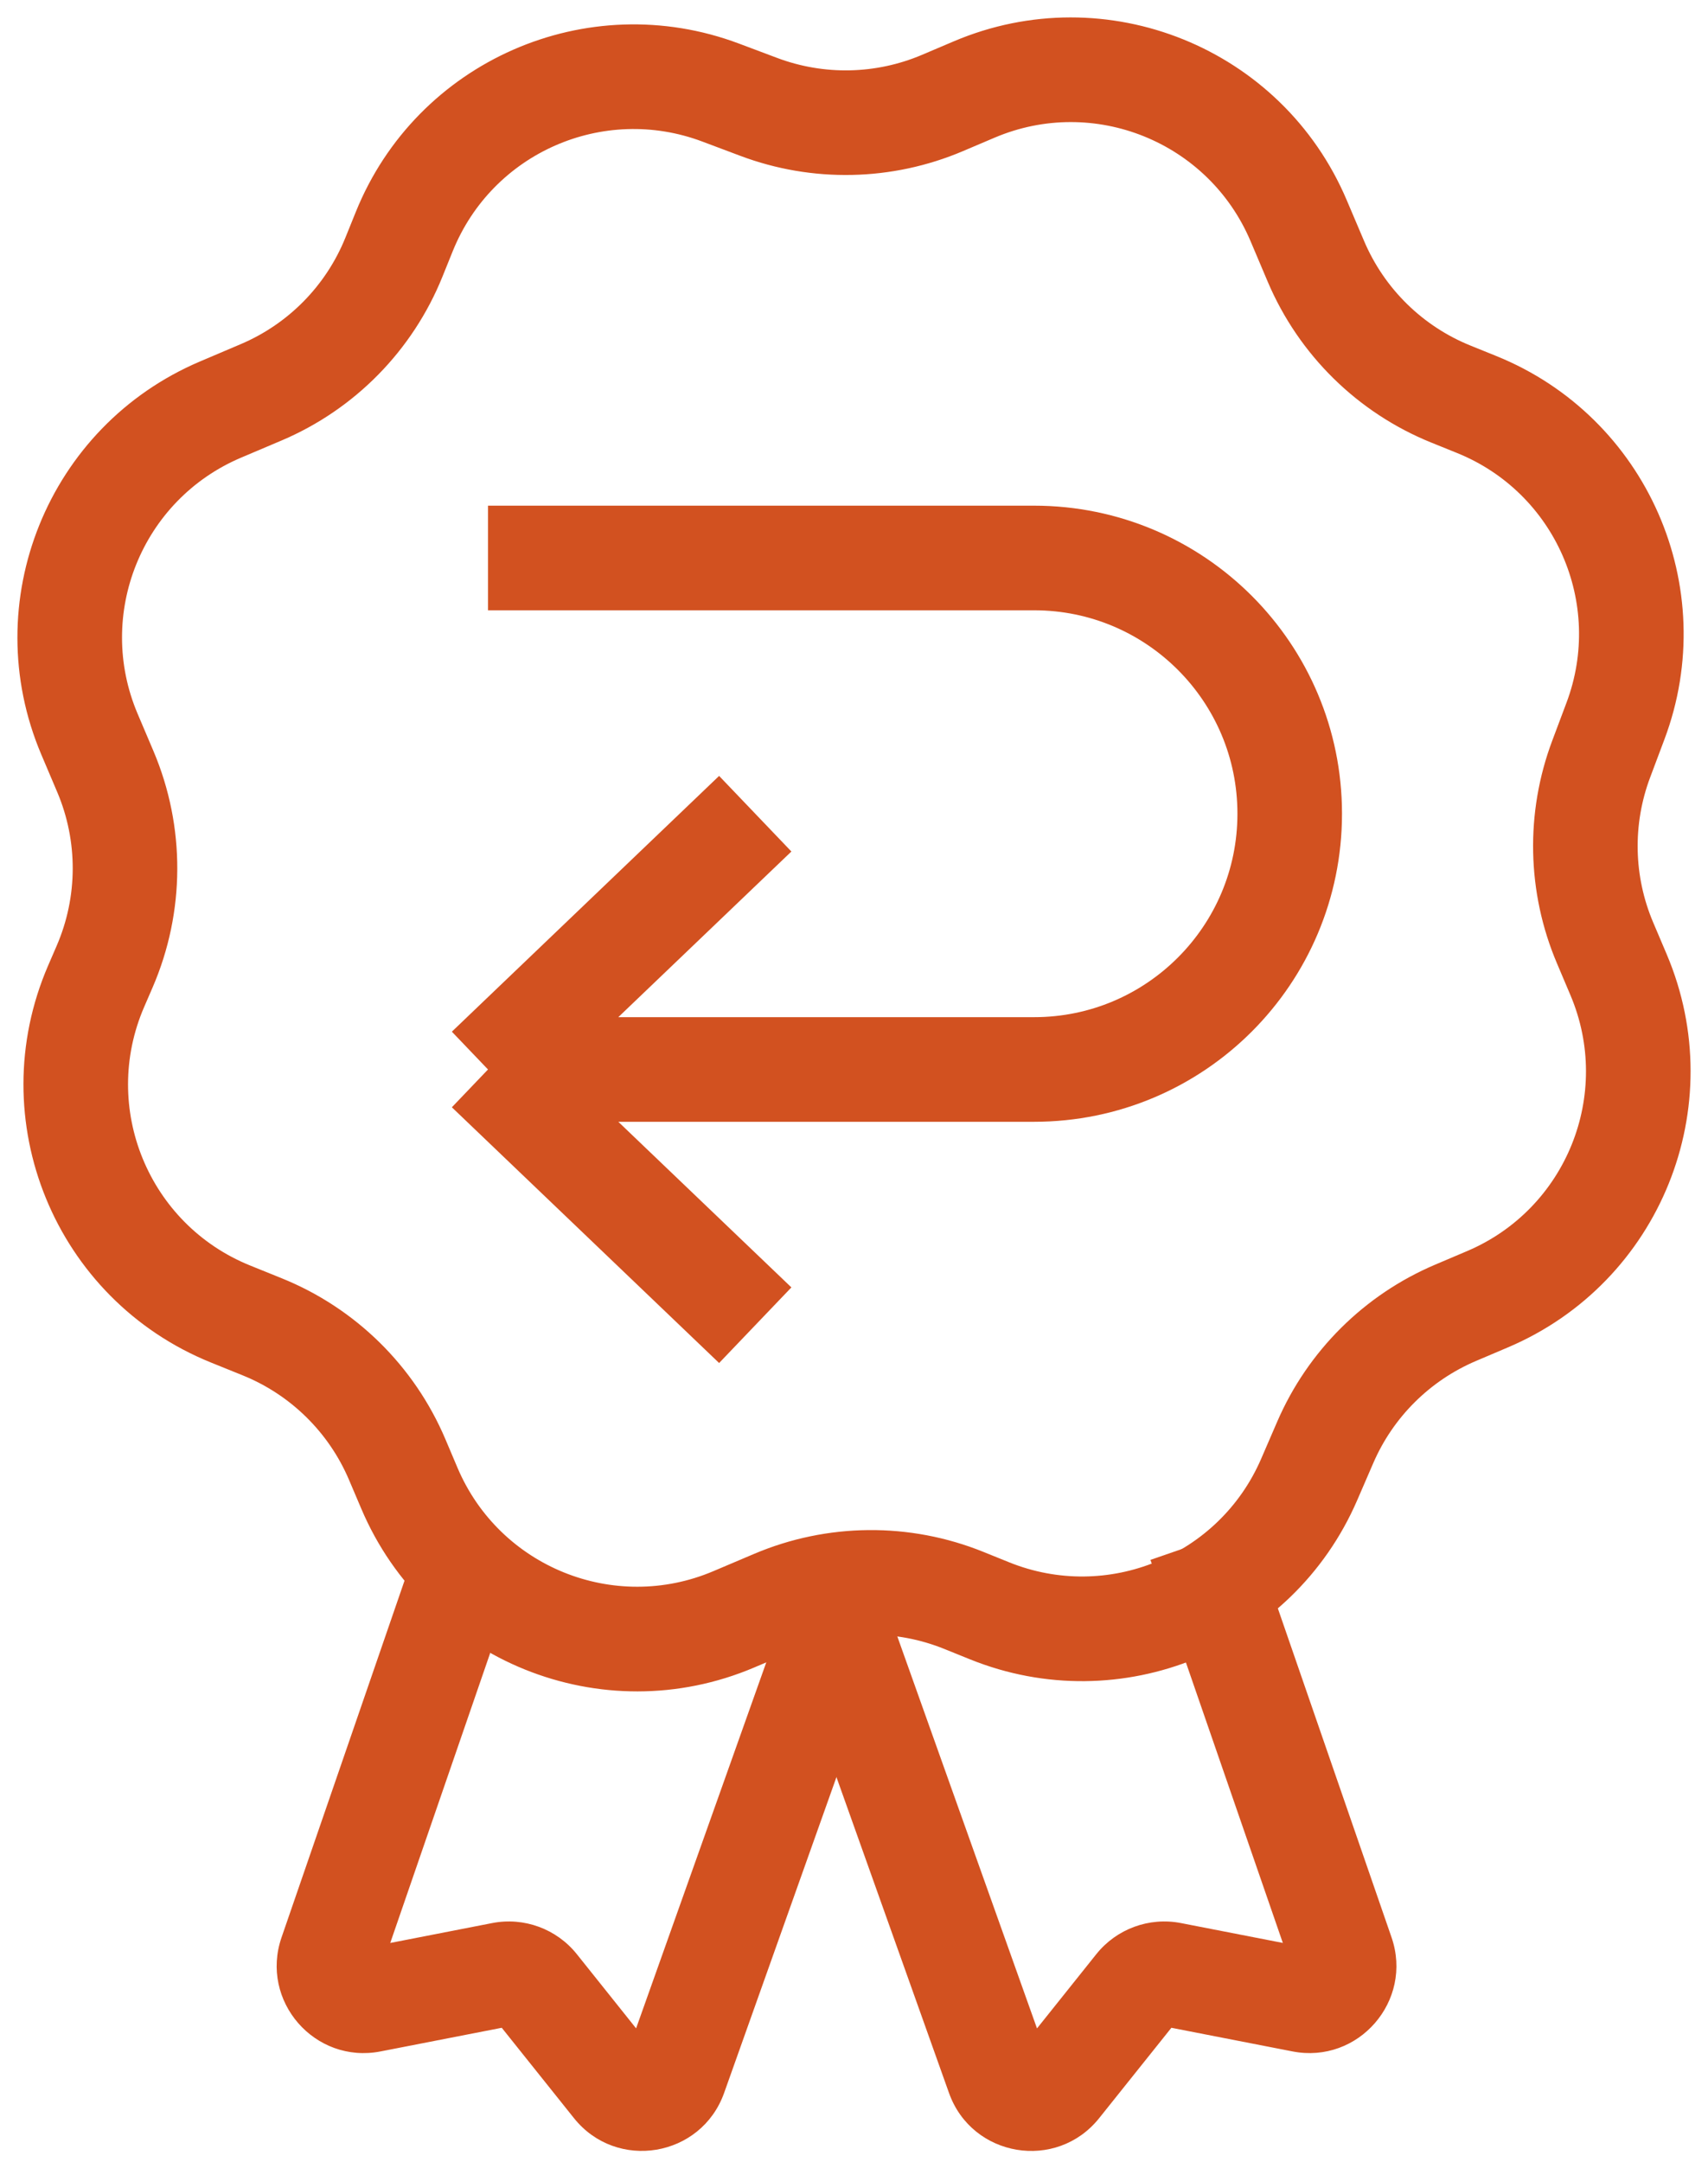
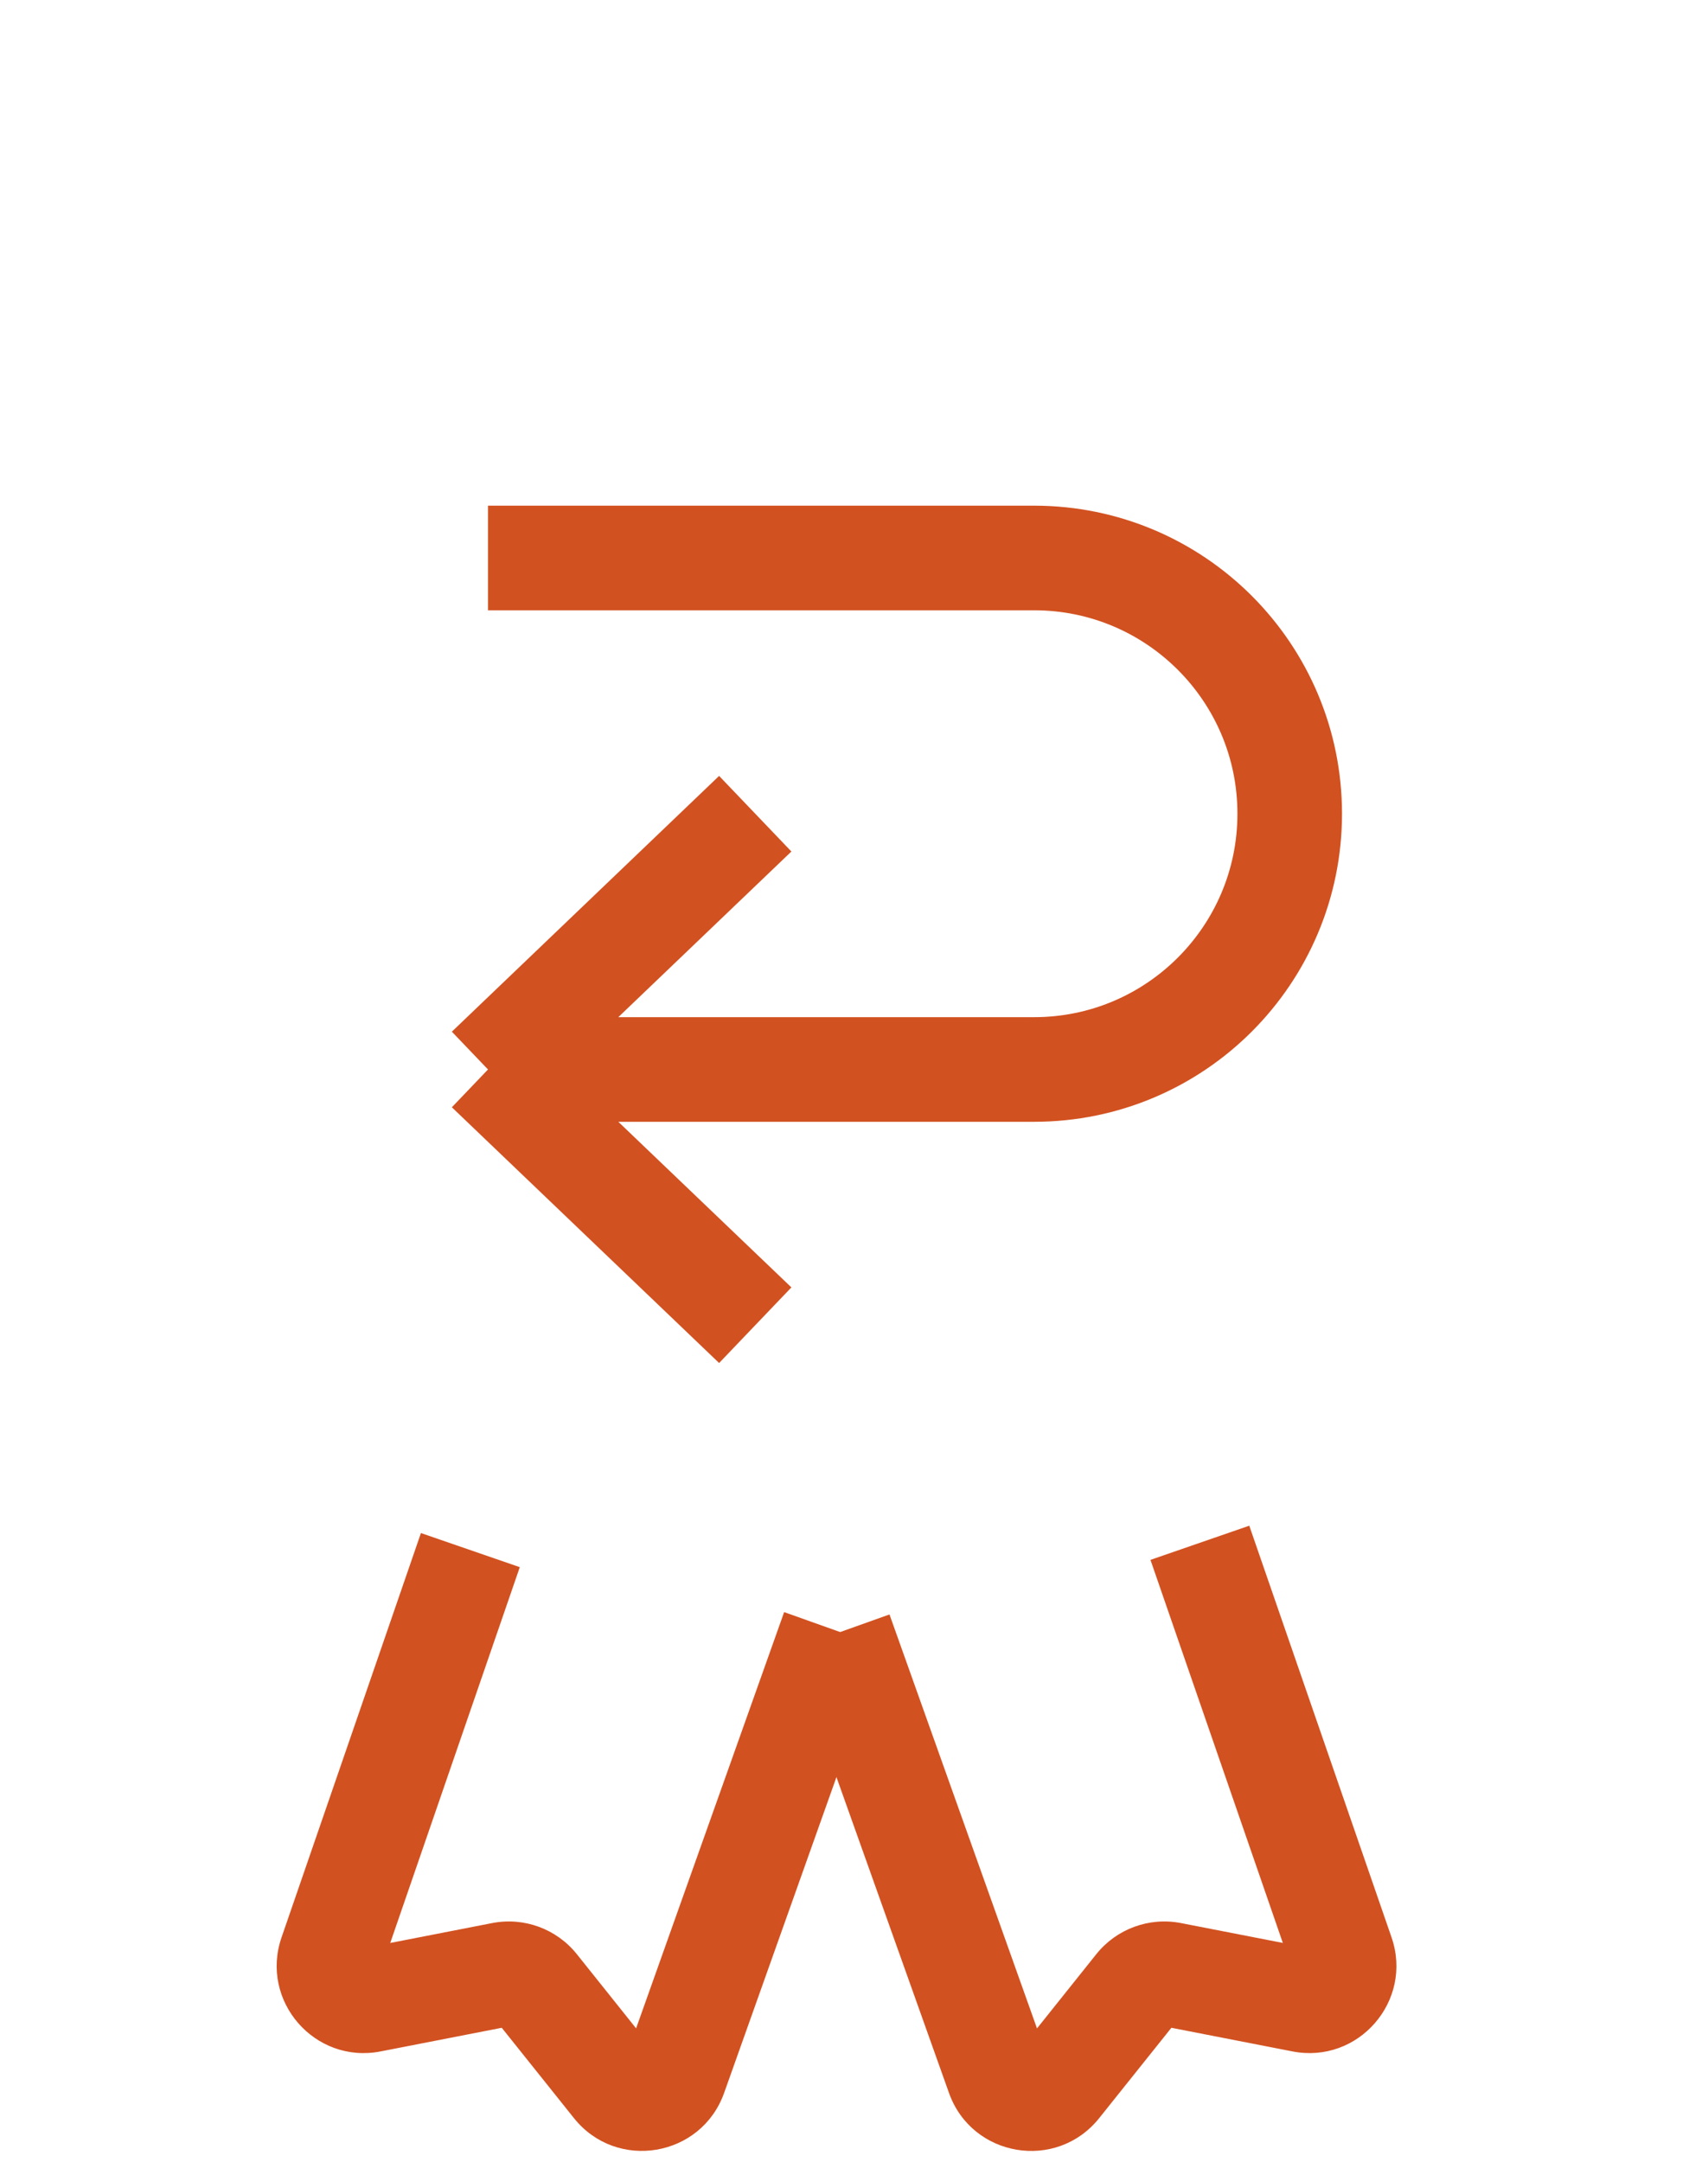
<svg xmlns="http://www.w3.org/2000/svg" width="49" height="62" viewBox="0 0 49 62" fill="none">
-   <path d="M20.676 2.655L20.148 4.059L20.676 2.655ZM21.765 3.064L21.237 4.468L21.765 3.064ZM27.036 2.954L27.622 4.335L27.036 2.954ZM27.949 2.566L27.363 1.185V1.185L27.949 2.566ZM37.256 6.326L35.875 6.912V6.912L37.256 6.326ZM37.751 7.494L39.132 6.907L39.132 6.907L37.751 7.494ZM41.626 11.301L42.188 9.91L42.188 9.91L41.626 11.301ZM42.361 11.598L42.922 10.207H42.922L42.361 11.598ZM46.345 20.676L44.941 20.148V20.148L46.345 20.676ZM45.936 21.765L47.34 22.293V22.293L45.936 21.765ZM46.046 27.036L47.427 26.45L47.427 26.45L46.046 27.036ZM46.434 27.949L45.053 28.535L45.053 28.535L46.434 27.949ZM42.674 37.256L42.088 35.875V35.875L42.674 37.256ZM41.761 37.643L42.347 39.024L41.761 37.643ZM38.02 41.358L39.397 41.954L38.02 41.358ZM37.558 42.426L36.181 41.83L37.558 42.426ZM28.385 46.188L27.823 47.579H27.823L28.385 46.188ZM27.65 45.891L27.088 47.282H27.088L27.65 45.891ZM22.218 45.938L22.804 47.319L22.218 45.938ZM21.051 46.434L20.465 45.053H20.465L21.051 46.434ZM11.745 42.674L13.125 42.088V42.088L11.745 42.674ZM11.396 41.853L10.015 42.44L10.015 42.44L11.396 41.853ZM7.522 38.046L8.084 36.655L8.084 36.655L7.522 38.046ZM6.614 37.679L6.052 39.07H6.052L6.614 37.679ZM2.758 28.28L4.135 28.876L4.135 28.876L2.758 28.28ZM3.002 27.716L1.626 27.12L1.626 27.12L3.002 27.716ZM3.022 22.125L1.641 22.711H1.641L3.022 22.125ZM2.566 21.051L3.947 20.465L3.947 20.465L2.566 21.051ZM6.326 11.744L5.74 10.364H5.74L6.326 11.744ZM7.494 11.249L8.08 12.63L7.494 11.249ZM11.301 7.374L12.692 7.936V7.936L11.301 7.374ZM11.598 6.639L10.207 6.078V6.078L11.598 6.639ZM20.148 4.059L21.237 4.468L22.293 1.66L21.204 1.251L20.148 4.059ZM27.622 4.335L28.535 3.947L27.363 1.185L26.45 1.573L27.622 4.335ZM35.875 6.912L36.37 8.08L39.132 6.907L38.636 5.74L35.875 6.912ZM41.064 12.692L41.799 12.989L42.922 10.207L42.188 9.91L41.064 12.692ZM44.941 20.148L44.532 21.237L47.34 22.293L47.749 21.204L44.941 20.148ZM44.666 27.622L45.053 28.535L47.815 27.363L47.427 26.45L44.666 27.622ZM42.088 35.875L41.174 36.263L42.347 39.024L43.26 38.636L42.088 35.875ZM36.643 40.762L36.181 41.83L38.935 43.021L39.397 41.954L36.643 40.762ZM28.947 44.797L28.212 44.5L27.088 47.282L27.823 47.579L28.947 44.797ZM21.632 44.558L20.465 45.053L21.637 47.815L22.804 47.319L21.632 44.558ZM13.125 42.088L12.777 41.267L10.015 42.44L10.364 43.26L13.125 42.088ZM8.084 36.655L7.176 36.288L6.052 39.07L6.96 39.437L8.084 36.655ZM4.135 28.876L4.379 28.312L1.626 27.12L1.382 27.684L4.135 28.876ZM4.403 21.538L3.947 20.465L1.185 21.637L1.641 22.711L4.403 21.538ZM6.912 13.125L8.08 12.63L6.907 9.868L5.74 10.364L6.912 13.125ZM12.692 7.936L12.989 7.201L10.207 6.078L9.91 6.812L12.692 7.936ZM8.08 12.63C10.178 11.739 11.838 10.05 12.692 7.936L9.91 6.812C9.354 8.189 8.274 9.288 6.907 9.868L8.08 12.63ZM3.947 20.465C2.739 17.619 4.067 14.333 6.912 13.125L5.74 10.364C1.369 12.219 -0.67 17.266 1.185 21.637L3.947 20.465ZM4.379 28.312C5.313 26.152 5.322 23.704 4.403 21.538L1.641 22.711C2.24 24.121 2.234 25.715 1.626 27.12L4.379 28.312ZM7.176 36.288C4.26 35.11 2.886 31.762 4.135 28.876L1.382 27.684C-0.536 32.117 1.573 37.26 6.052 39.07L7.176 36.288ZM12.777 41.267C11.886 39.168 10.198 37.509 8.084 36.655L6.96 39.437C8.336 39.993 9.435 41.073 10.015 42.44L12.777 41.267ZM20.465 45.053C17.619 46.261 14.333 44.933 13.125 42.088L10.364 43.26C12.219 47.631 17.266 49.67 21.637 47.815L20.465 45.053ZM28.212 44.5C26.098 43.646 23.731 43.667 21.632 44.558L22.804 47.319C24.171 46.739 25.712 46.726 27.088 47.282L28.212 44.5ZM36.181 41.83C34.975 44.618 31.764 45.935 28.947 44.797L27.823 47.579C32.15 49.327 37.081 47.304 38.935 43.021L36.181 41.83ZM41.174 36.263C39.142 37.125 37.52 38.736 36.643 40.762L39.397 41.954C39.967 40.635 41.024 39.586 42.347 39.024L41.174 36.263ZM45.053 28.535C46.261 31.381 44.934 34.667 42.088 35.875L43.26 38.636C47.631 36.781 49.67 31.734 47.815 27.363L45.053 28.535ZM44.532 21.237C43.755 23.304 43.803 25.59 44.666 27.622L47.427 26.45C46.865 25.127 46.834 23.638 47.34 22.293L44.532 21.237ZM41.799 12.989C44.616 14.127 46.01 17.304 44.941 20.148L47.749 21.204C49.392 16.836 47.249 11.955 42.922 10.207L41.799 12.989ZM36.37 8.08C37.261 10.178 38.95 11.838 41.064 12.692L42.188 9.91C40.811 9.354 39.712 8.274 39.132 6.907L36.37 8.08ZM28.535 3.947C31.381 2.739 34.667 4.067 35.875 6.912L38.636 5.74C36.781 1.369 31.734 -0.67 27.363 1.185L28.535 3.947ZM21.237 4.468C23.304 5.245 25.59 5.197 27.622 4.335L26.45 1.573C25.127 2.135 23.638 2.166 22.293 1.66L21.237 4.468ZM21.204 1.251C16.836 -0.391 11.955 1.751 10.207 6.078L12.989 7.201C14.127 4.384 17.304 2.99 20.148 4.059L21.204 1.251Z" fill="#D25120" />
  <path d="M37.367 57.352L37.08 58.824L37.367 57.352ZM32.622 56.973L31.45 56.037L32.622 56.973ZM33.594 56.616L33.307 58.088L33.594 56.616ZM28.638 59.513L27.226 60.017L28.638 59.513ZM30.361 59.801L29.19 58.865L30.361 59.801ZM22.693 47.302L27.226 60.017L30.051 59.009L25.518 46.294L22.693 47.302ZM31.533 60.738L33.794 57.91L31.45 56.037L29.19 58.865L31.533 60.738ZM33.307 58.088L37.08 58.824L37.654 55.879L33.882 55.144L33.307 58.088ZM39.921 55.553L35.84 43.749L33.005 44.729L37.086 56.533L39.921 55.553ZM37.08 58.824C38.97 59.193 40.55 57.374 39.921 55.553L37.086 56.533C36.96 56.169 37.276 55.806 37.654 55.879L37.08 58.824ZM33.794 57.91C33.677 58.055 33.49 58.124 33.307 58.088L33.882 55.144C32.968 54.965 32.031 55.31 31.45 56.037L33.794 57.91ZM27.226 60.017C27.883 61.861 30.31 62.268 31.533 60.738L29.19 58.865C29.434 58.559 29.92 58.64 30.051 59.009L27.226 60.017Z" fill="#D25120" />
  <path d="M10.632 57.352L10.919 58.824L10.632 57.352ZM9.495 56.044L8.077 55.555L9.495 56.044ZM14.405 56.616L14.693 58.088L14.405 56.616ZM19.361 59.511L17.948 59.008L19.361 59.511ZM17.638 59.8L18.809 58.864L17.638 59.8ZM22.496 46.227L17.948 59.008L20.774 60.014L25.322 47.233L22.496 46.227ZM18.809 58.864L16.55 56.037L14.206 57.91L16.466 60.737L18.809 58.864ZM14.118 55.144L10.345 55.88L10.919 58.824L14.693 58.088L14.118 55.144ZM10.913 56.533L14.912 44.938L12.076 43.96L8.077 55.555L10.913 56.533ZM10.345 55.88C10.723 55.806 11.039 56.169 10.913 56.533L8.077 55.555C7.449 57.376 9.029 59.193 10.919 58.824L10.345 55.88ZM16.55 56.037C15.969 55.31 15.032 54.965 14.118 55.144L14.693 58.088C14.51 58.124 14.323 58.055 14.206 57.91L16.55 56.037ZM17.948 59.008C18.079 58.639 18.565 58.558 18.809 58.864L16.466 60.737C17.689 62.267 20.117 61.86 20.774 60.014L17.948 59.008Z" fill="#D25120" />
  <path d="M14 16H29.667C33.717 16 37 19.283 37 23.333V23.333C37 27.383 33.717 30.667 29.667 30.667H14M14 30.667L21.667 38M14 30.667L21.667 23.333" stroke="#D25120" stroke-width="3" />
</svg>